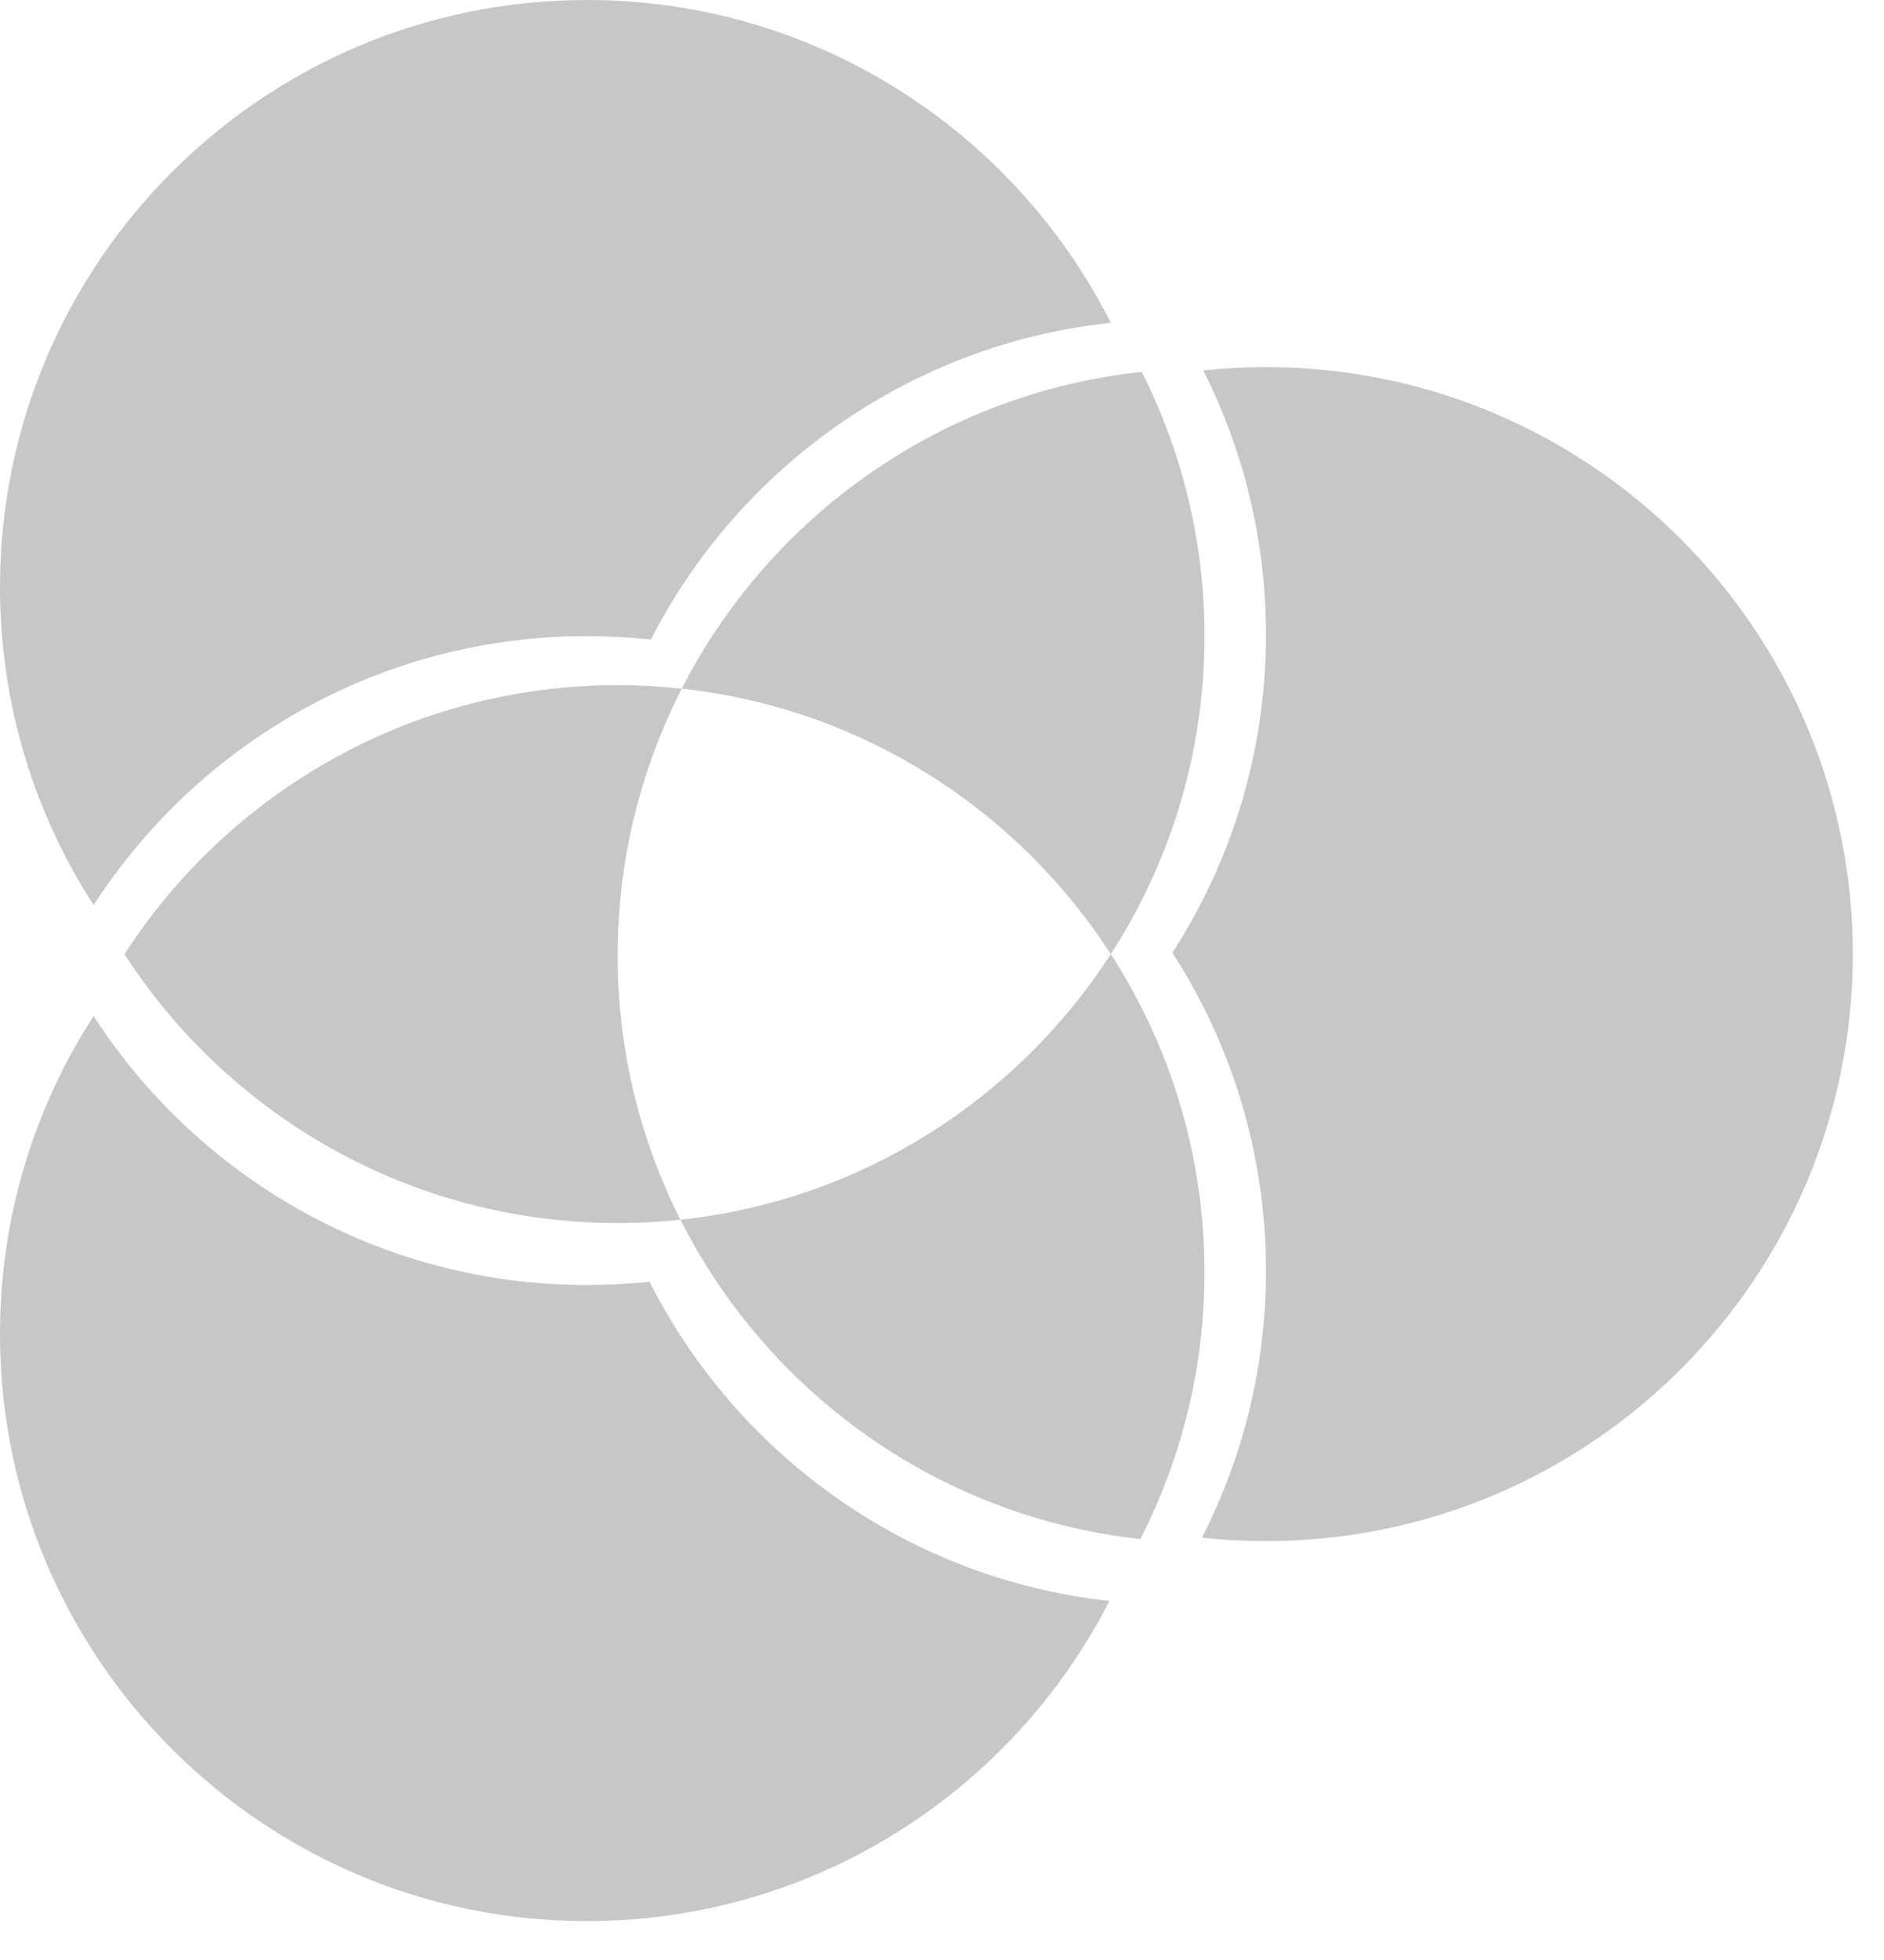
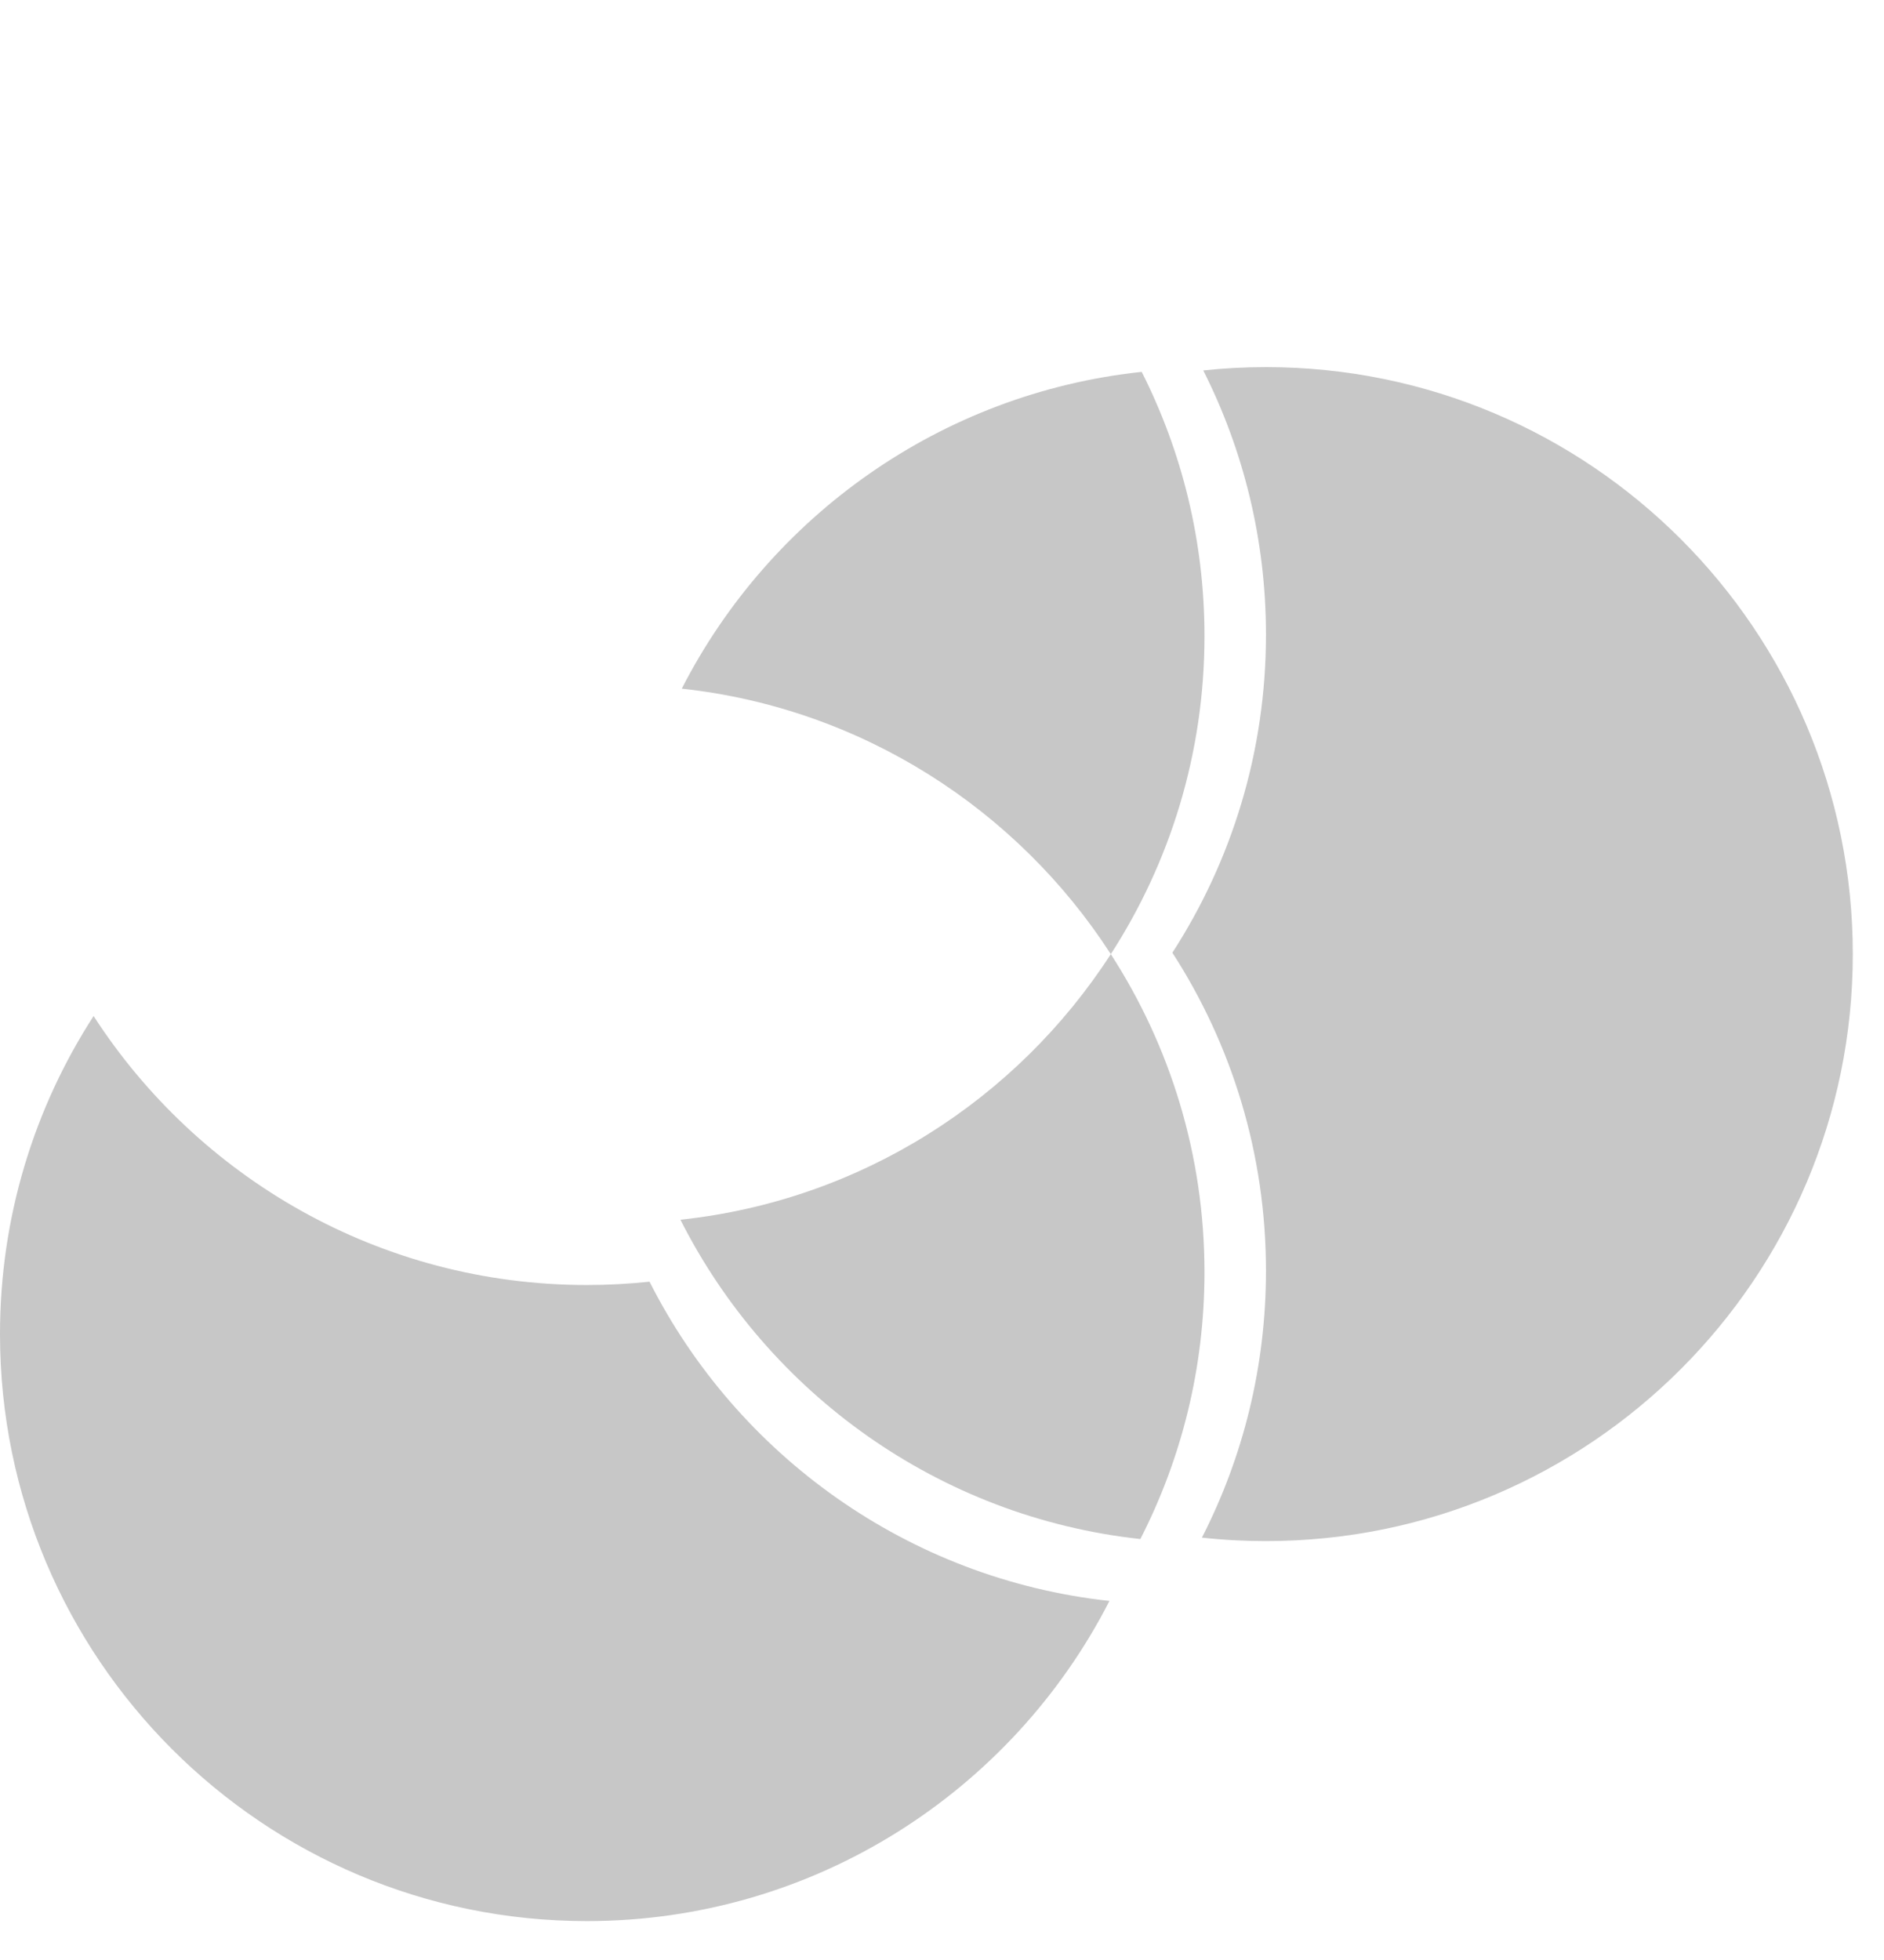
<svg xmlns="http://www.w3.org/2000/svg" width="100%" height="100%" viewBox="0 0 25 26" version="1.1" xml:space="preserve" style="fill-rule:evenodd;clip-rule:evenodd;stroke-linejoin:round;stroke-miterlimit:2;">
  <g opacity="0.22">
-     <path d="M1.242,12.006c-0.786,-1.216 -1.242,-2.665 -1.242,-4.219c0,-4.298 3.489,-7.787 7.787,-7.787c3.037,0 5.67,1.743 6.953,4.282c-2.667,0.284 -4.933,1.917 -6.103,4.202c-0.279,-0.03 -0.563,-0.046 -0.85,-0.046c-2.744,-0 -5.157,1.422 -6.545,3.568Z" />
    <path d="M14.722,21.237c-1.289,2.52 -3.912,4.247 -6.935,4.247c-4.298,-0 -7.787,-3.489 -7.787,-7.787c0,-1.554 0.456,-3.003 1.242,-4.219c1.388,2.146 3.801,3.568 6.545,3.568c0.281,-0 0.559,-0.015 0.832,-0.044c1.162,2.298 3.431,3.944 6.103,4.235Z" />
    <path d="M15.967,4.914c0.273,-0.029 0.551,-0.044 0.832,-0.044c4.298,0 7.787,3.489 7.787,7.787c-0,4.297 -3.489,7.786 -7.787,7.786c-0.287,0 -0.571,-0.015 -0.85,-0.046c0.544,-1.062 0.85,-2.265 0.85,-3.54c0,-1.554 -0.456,-3.003 -1.242,-4.219c0.786,-1.216 1.242,-2.664 1.242,-4.219c0,-1.26 -0.3,-2.451 -0.832,-3.505Z" />
    <path d="M15.15,4.933c-2.667,0.284 -4.933,1.917 -6.103,4.202c2.387,0.26 4.452,1.601 5.693,3.522c0.786,-1.216 1.243,-2.665 1.243,-4.219c-0,-1.26 -0.3,-2.451 -0.833,-3.505Z" />
-     <path d="M1.652,12.657c1.387,-2.146 3.801,-3.568 6.544,-3.568c0.288,0 0.572,0.016 0.851,0.046c-0.544,1.063 -0.851,2.266 -0.851,3.541c0,1.26 0.3,2.451 0.833,3.504c-0.274,0.03 -0.551,0.044 -0.833,0.044c-2.743,0 -5.157,-1.421 -6.544,-3.567Z" />
    <path d="M14.74,12.657c0.786,1.216 1.243,2.665 1.243,4.219c-0,1.274 -0.307,2.478 -0.851,3.54c-2.673,-0.291 -4.941,-1.937 -6.103,-4.236c2.395,-0.255 4.466,-1.597 5.711,-3.523Z" />
  </g>
</svg>